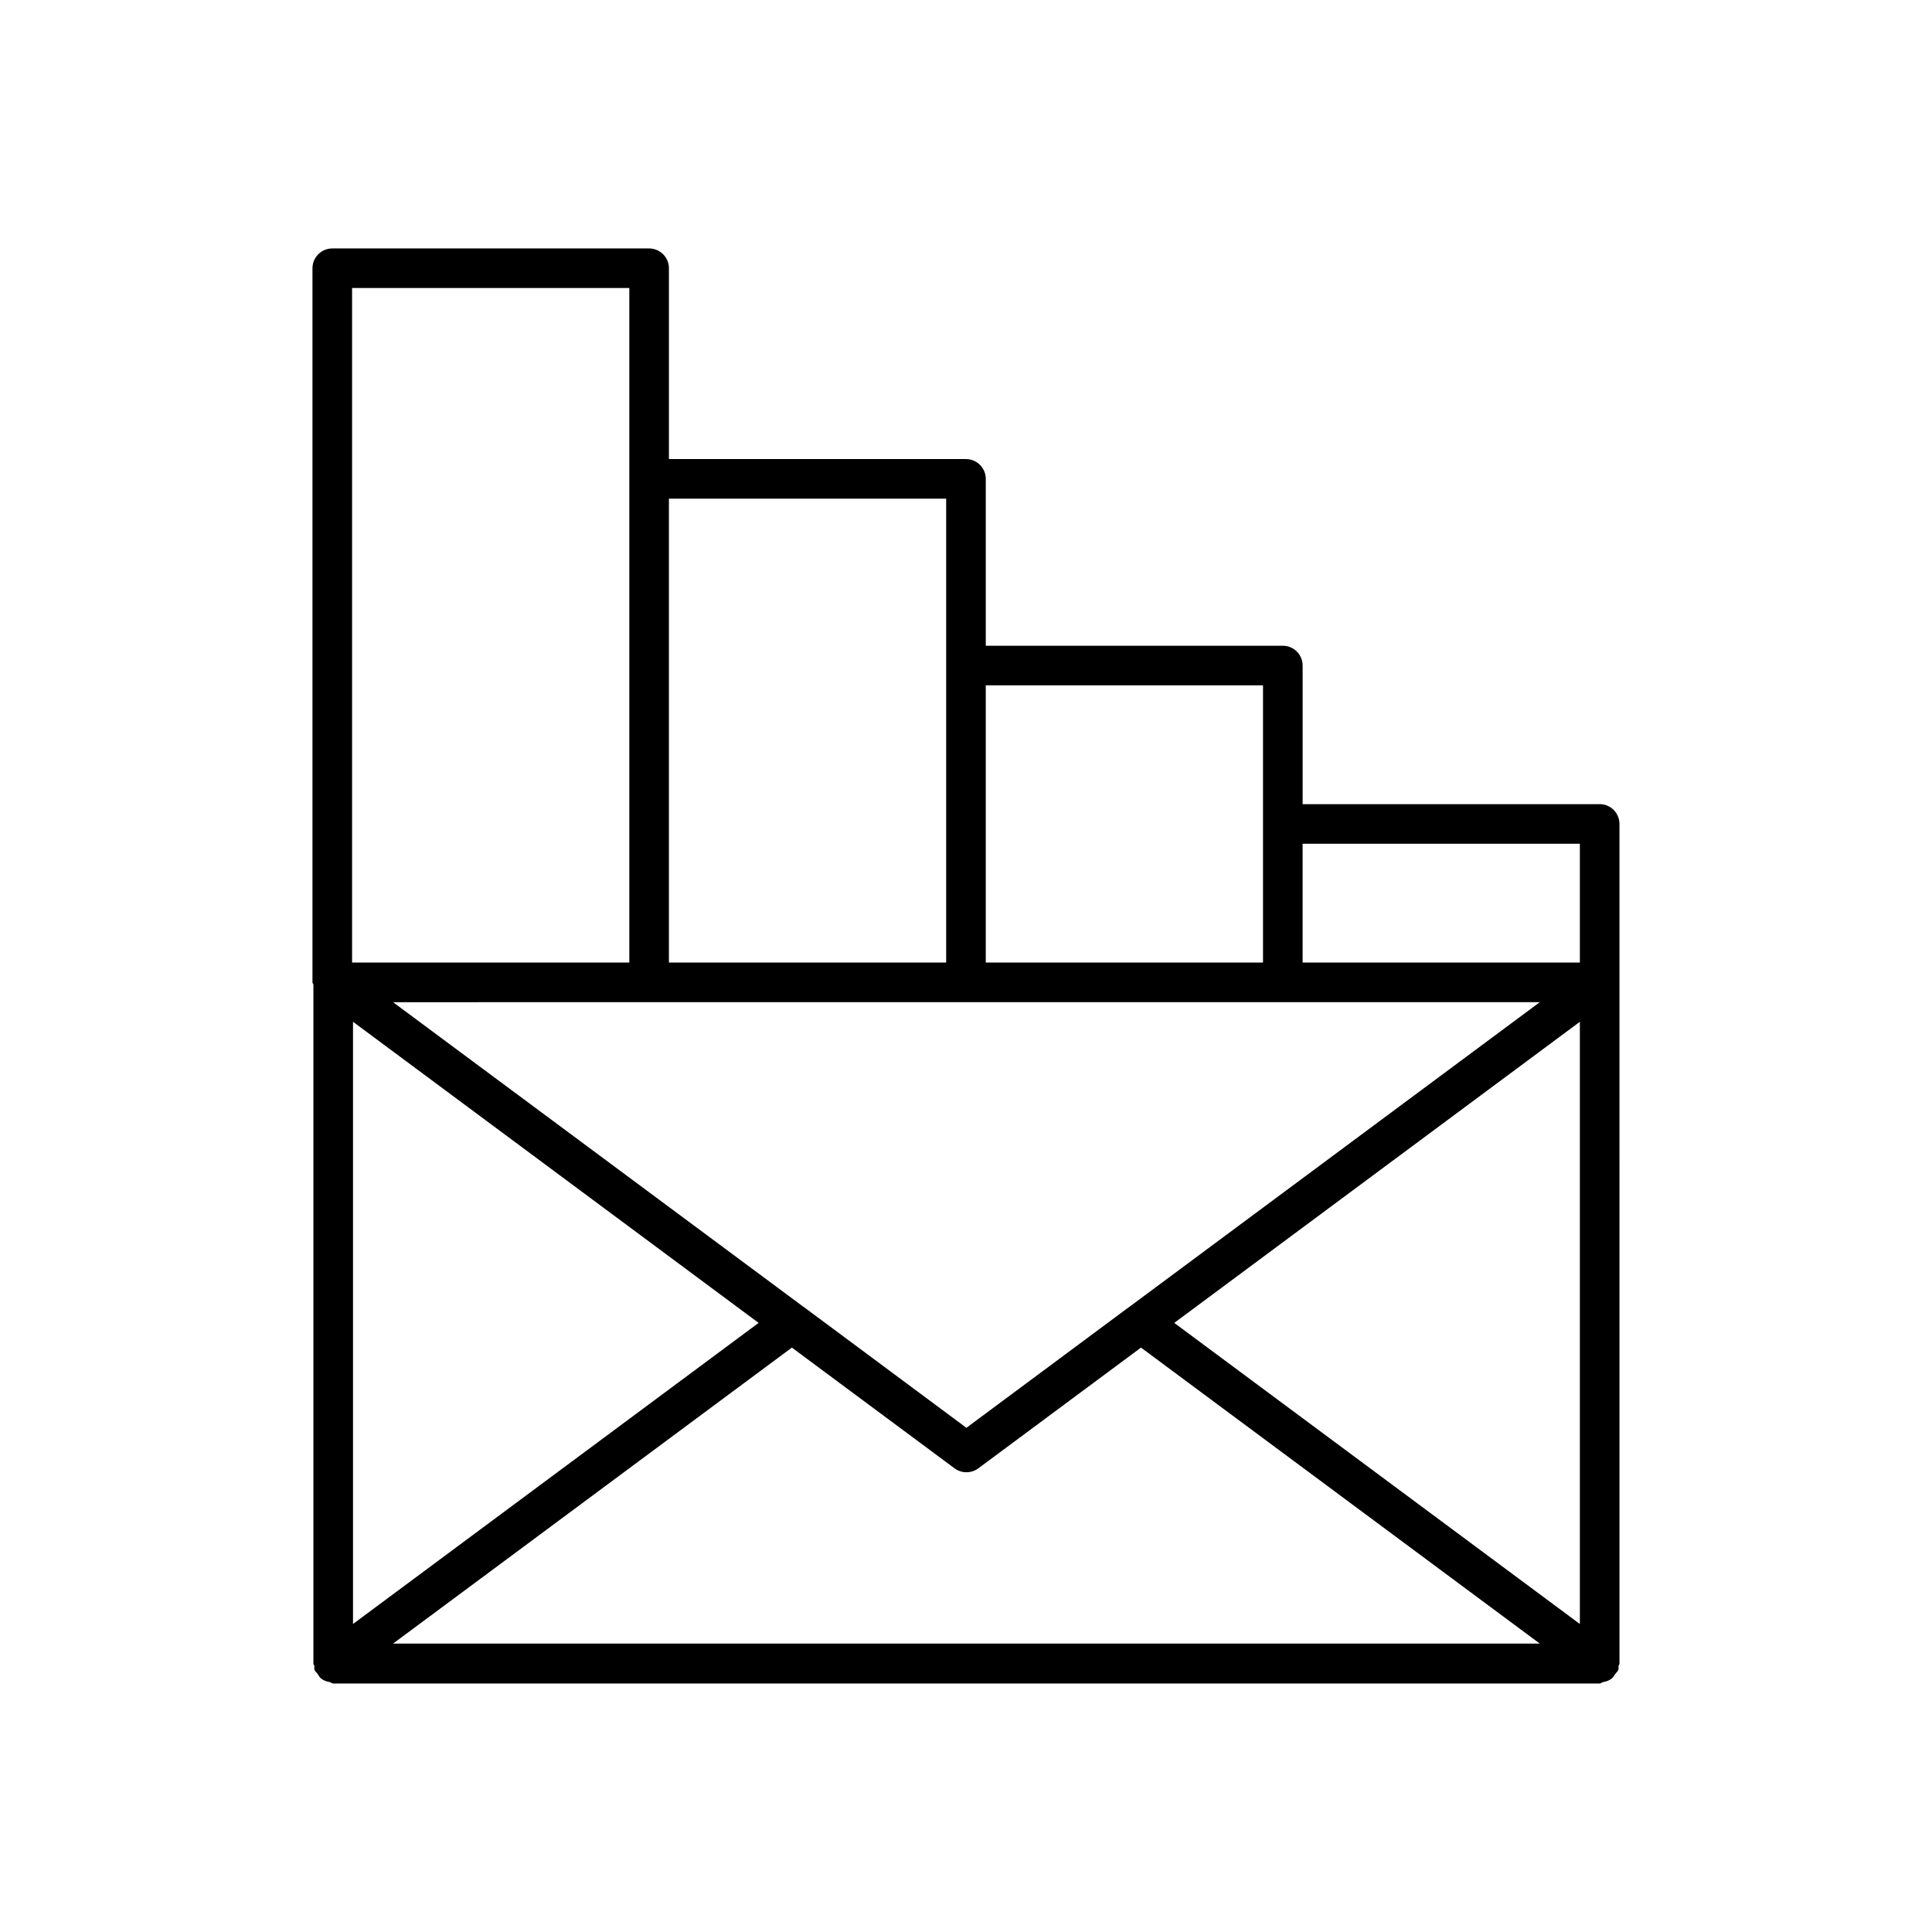
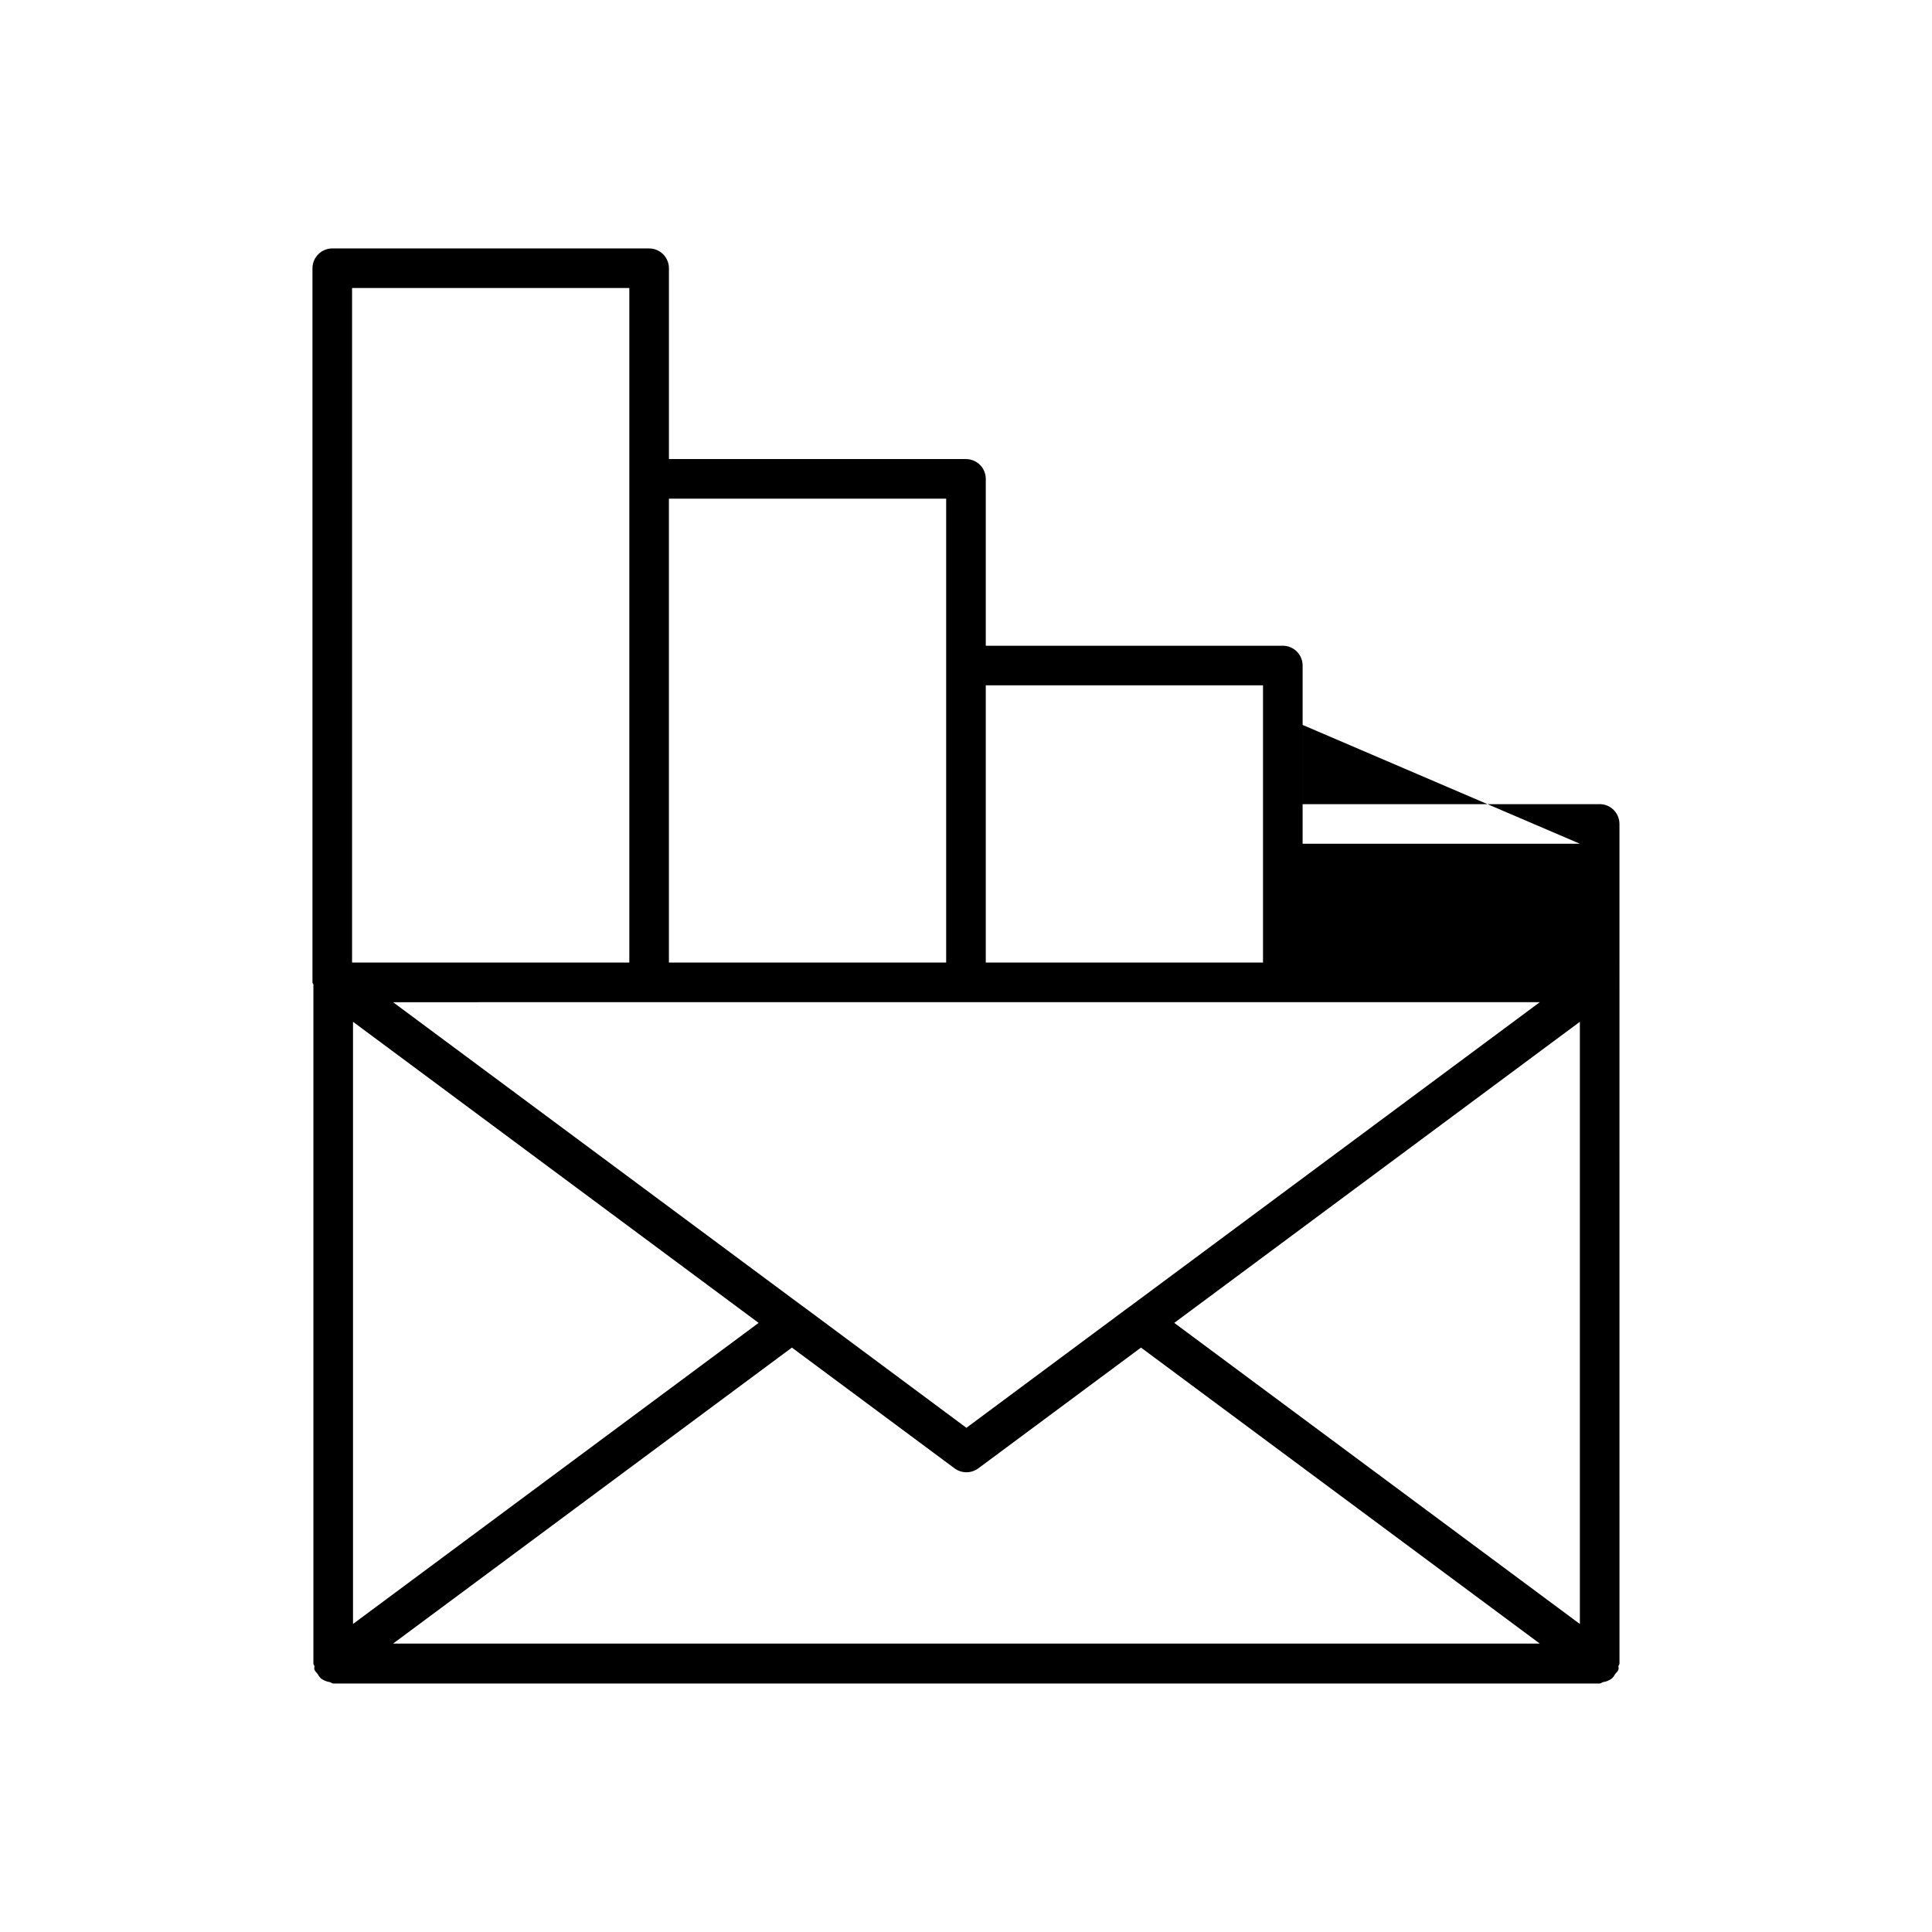
<svg xmlns="http://www.w3.org/2000/svg" fill="#000000" width="800px" height="800px" version="1.1" viewBox="144 144 512 512">
-   <path d="m567.93 357.11h-78.719v-36.738c-0.004-2.894-2.352-5.242-5.25-5.246h-78.719v-44.219c-0.004-2.898-2.352-5.242-5.246-5.25h-78.723v-50.57c-0.004-2.898-2.352-5.246-5.246-5.25h-83.969c-2.898 0.004-5.242 2.352-5.25 5.25v189.25c0 0.23 0.215 0.367 0.246 0.594v179.97c0 0.242 0.227 0.391 0.262 0.625 0.043 0.316-0.098 0.625 0.008 0.934 0.164 0.492 0.59 0.785 0.879 1.199l-0.004-0.004c0.219 0.418 0.5 0.801 0.832 1.133 0.691 0.527 1.504 0.863 2.367 0.984 0.336 0.066 0.555 0.375 0.906 0.375h335.62c0.355 0 0.574-0.309 0.906-0.375h0.004c0.859-0.121 1.672-0.457 2.363-0.984 0.336-0.332 0.613-0.715 0.832-1.133 0.289-0.41 0.715-0.703 0.879-1.199 0.105-0.309-0.039-0.617 0.008-0.934 0.031-0.234 0.262-0.383 0.262-0.625l-0.004-222.55c-0.008-2.894-2.352-5.242-5.25-5.246zm-251.91 52.48h236.04l-108.79 80.758-0.047 0.016-43.113 32.02-43.105-32.023-0.047-0.016-108.79-80.754zm-67.852 169.98 105.69-78.445 43.125 32.012h-0.004c1.867 1.367 4.406 1.367 6.273 0l43.125-32.012 105.69 78.445zm-10.617-164.79 107.49 79.801-107.49 79.789zm217.64 79.801 107.49-79.797v159.59zm107.49-126.98v31.488h-73.473v-31.488zm-83.969-41.984v73.473h-73.473v-73.473zm-83.969-49.465v122.94h-73.473v-122.94zm-157.44-55.824h73.473v178.76h-73.473z" />
+   <path d="m567.93 357.11h-78.719v-36.738c-0.004-2.894-2.352-5.242-5.25-5.246h-78.719v-44.219c-0.004-2.898-2.352-5.242-5.246-5.25h-78.723v-50.57c-0.004-2.898-2.352-5.246-5.246-5.25h-83.969c-2.898 0.004-5.242 2.352-5.25 5.25v189.25c0 0.23 0.215 0.367 0.246 0.594v179.97c0 0.242 0.227 0.391 0.262 0.625 0.043 0.316-0.098 0.625 0.008 0.934 0.164 0.492 0.59 0.785 0.879 1.199l-0.004-0.004c0.219 0.418 0.5 0.801 0.832 1.133 0.691 0.527 1.504 0.863 2.367 0.984 0.336 0.066 0.555 0.375 0.906 0.375h335.62c0.355 0 0.574-0.309 0.906-0.375h0.004c0.859-0.121 1.672-0.457 2.363-0.984 0.336-0.332 0.613-0.715 0.832-1.133 0.289-0.41 0.715-0.703 0.879-1.199 0.105-0.309-0.039-0.617 0.008-0.934 0.031-0.234 0.262-0.383 0.262-0.625l-0.004-222.55c-0.008-2.894-2.352-5.242-5.25-5.246zm-251.91 52.48h236.04l-108.79 80.758-0.047 0.016-43.113 32.02-43.105-32.023-0.047-0.016-108.79-80.754zm-67.852 169.98 105.69-78.445 43.125 32.012h-0.004c1.867 1.367 4.406 1.367 6.273 0l43.125-32.012 105.69 78.445zm-10.617-164.79 107.49 79.801-107.49 79.789zm217.64 79.801 107.49-79.797v159.59zm107.49-126.98h-73.473v-31.488zm-83.969-41.984v73.473h-73.473v-73.473zm-83.969-49.465v122.94h-73.473v-122.94zm-157.44-55.824h73.473v178.76h-73.473z" />
</svg>